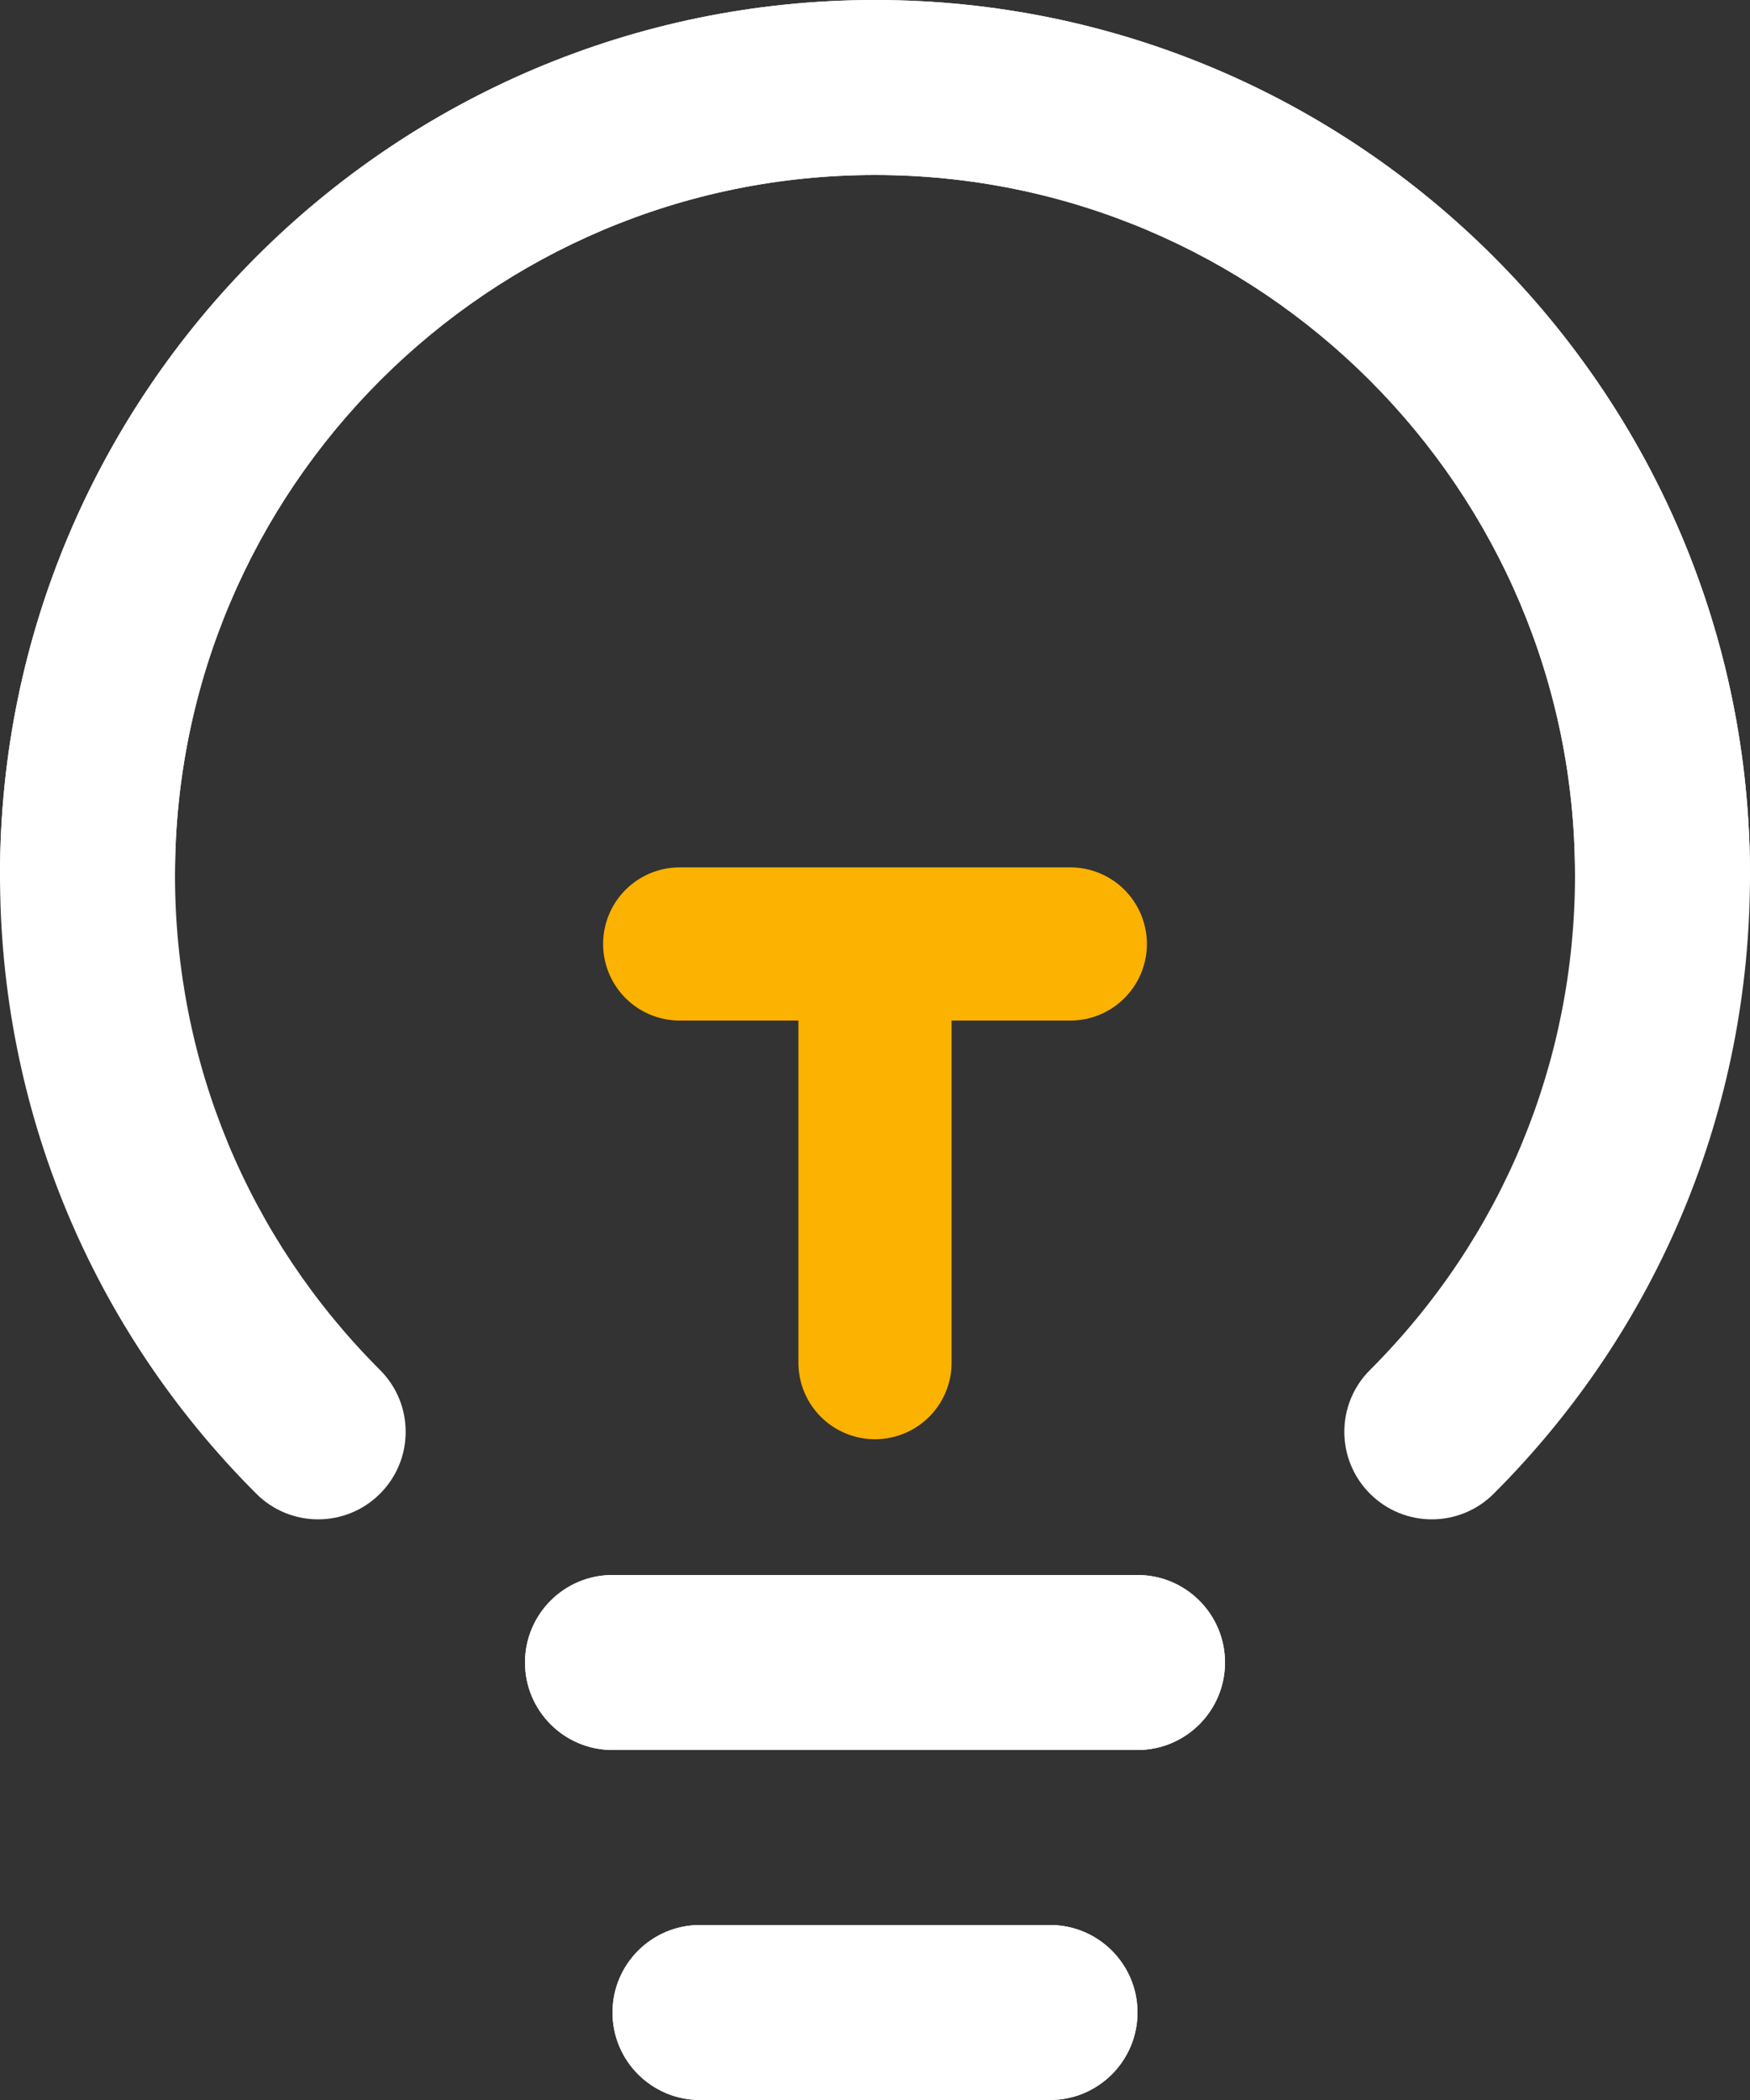
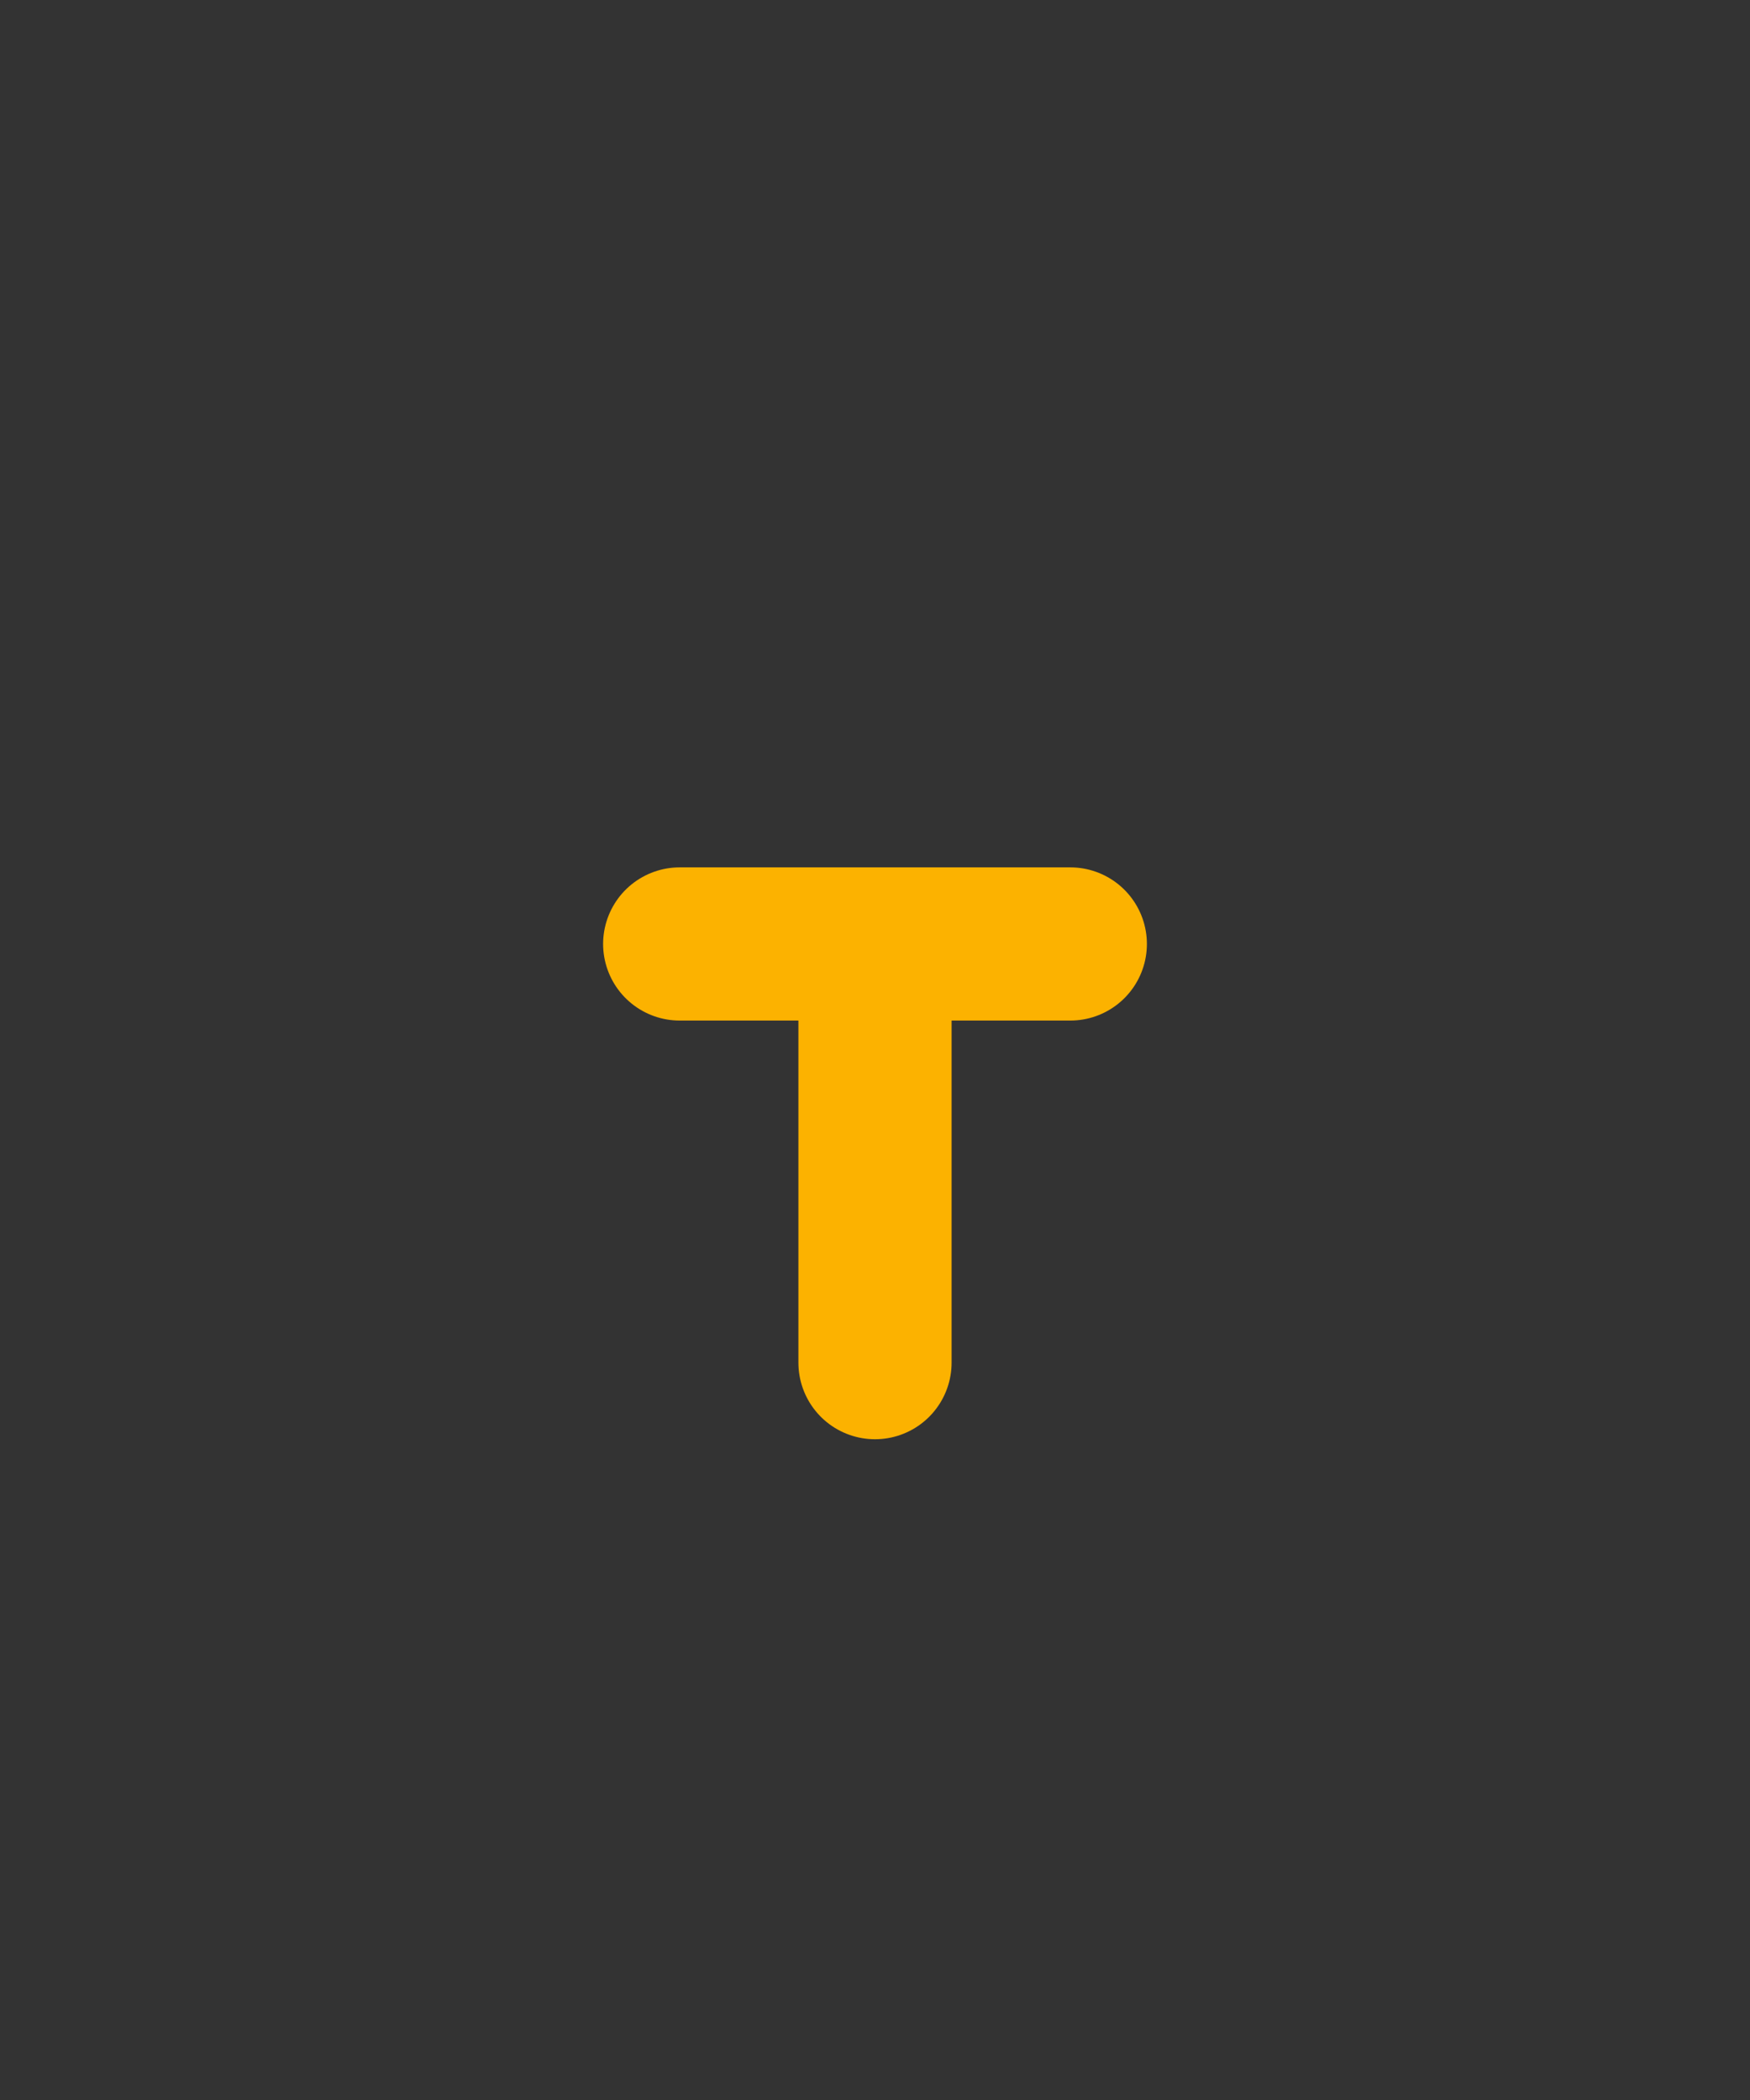
<svg xmlns="http://www.w3.org/2000/svg" xmlns:ns1="http://sodipodi.sourceforge.net/DTD/sodipodi-0.dtd" xmlns:ns2="http://www.inkscape.org/namespaces/inkscape" version="1.1" width="1500" height="1800" viewBox="0 0 1500 1800" id="svg11" ns1:docname="logo-bulb-white.svg" ns2:version="1.2.1 (9c6d41e410, 2022-07-14)">
  <rect x="0" y="0" width="1500" height="1800" fill="#333333" stroke="none" />
  <defs id="defs15">
    <rect x="1340.582" y="644.772" width="698.004" height="607.468" id="rect643" />
    <defs id="SvgjsDefs2110" />
  </defs>
  <ns1:namedview id="namedview13" pagecolor="#ffffff" bordercolor="#000000" borderopacity="0.25" ns2:showpageshadow="2" ns2:pageopacity="0.0" ns2:pagecheckerboard="true" ns2:deskcolor="#d1d1d1" showgrid="false" ns2:zoom="0.35435877" ns2:cx="31.041986" ns2:cy="1061.0715" ns2:window-width="2560" ns2:window-height="1371" ns2:window-x="0" ns2:window-y="0" ns2:window-maximized="1" ns2:current-layer="g1412" showguides="true">
    <ns1:guide position="523.712,617.02" orientation="0,-1" id="guide324" ns2:locked="false" />
  </ns1:namedview>
  <g id="g1412" transform="translate(-832.205,-230.696)" style="fill:#ffffff">
    <g id="g328" style="fill:#ffffff" transform="translate(832.205,230.696)">
-       <path d="m 975,1350 h -450 c -41.4,0 -75,33.6 -75,75 0,41.4 33.6,75 75,75 h 450 c 41.4,0 75,-33.6 75,-75 0,-41.4 -33.6,-75 -75,-75 z m -75,300 h -300 c -41.4,0 -75,33.6 -75,75 0,41.4 33.6,75 75,75 h 300 c 41.4,0 75,-33.6 75,-75 0,-41.4 -33.6,-75 -75,-75 z m -150,-1650 C 336.45,0 0,336.45 0,750 c 0,200.325 78.075,388.725 219.675,530.325 14.625,14.625 33.825,21.975 53.025,21.975 19.2,0 38.4,-7.35 53.025,-21.975 29.325,-29.325 29.325,-76.8 0,-106.05 C 212.4,1060.95 150,910.275 150,750 150,419.175 419.175,150 750,150 1080.825,150 1350,419.175 1350,750 c 0,41.4 33.6,75 75,75 41.4,0 75,-33.6 75,-75 C 1500,336.45 1163.55,0 750,0 Z" id="path3" style="display:inline;fill:#ffffff;stroke-width:25" ns1:nodetypes="ssssssssssssssssssscssssss" />
-       <path d="m 525,1350 h 450 c 41.4,0 75,33.6 75,75 0,41.4 -33.6,75 -75,75 h -450 c -41.4,0 -75,-33.6 -75,-75 0,-41.4 33.6,-75 75,-75 z m 75,300 h 300 c 41.4,0 75,33.6 75,75 0,41.4 -33.6,75 -75,75 h -300 c -41.4,0 -75,-33.6 -75,-75 0,-41.4 33.6,-75 75,-75 z m 150,-1650 c 413.55,0 750,336.45 750,750 0,200.325 -78.075,388.725 -219.675,530.325 -14.625,14.625 -33.825,21.975 -53.025,21.975 -19.2,0 -38.4,-7.35 -53.025,-21.975 -29.325,-29.325 -29.325,-76.8 0,-106.05 C 1287.6,1060.95 1350,910.275 1350,750 c 0,-330.825 -269.175,-600 -600,-600 -330.825,0 -600,269.175 -600,600 0,41.4 -33.6,75 -75,75 -41.4,0 -75,-33.6 -75,-75 0,-413.55 336.45,-750 750,-750 z" id="path3-3" style="display:inline;fill:#ffffff;stroke-width:25" ns1:nodetypes="ssssssssssssssssssscssssss" />
-     </g>
+       </g>
    <path style="fill:#fcb200;fill-opacity:0;stroke:#fcb200;stroke-width:131.309;stroke-linecap:round;stroke-linejoin:round;stroke-dasharray:none;stroke-opacity:1;paint-order:markers stroke fill" d="m 1582.205,1063.895 v 334.78" id="path1381" />
    <path style="fill:#fcb200;fill-opacity:0;stroke:#fcb200;stroke-width:131.309;stroke-linecap:round;stroke-linejoin:round;stroke-dasharray:none;stroke-opacity:1;paint-order:markers stroke fill" d="M 1749.595,1039.808 H 1414.815" id="path1381-0" />
  </g>
</svg>